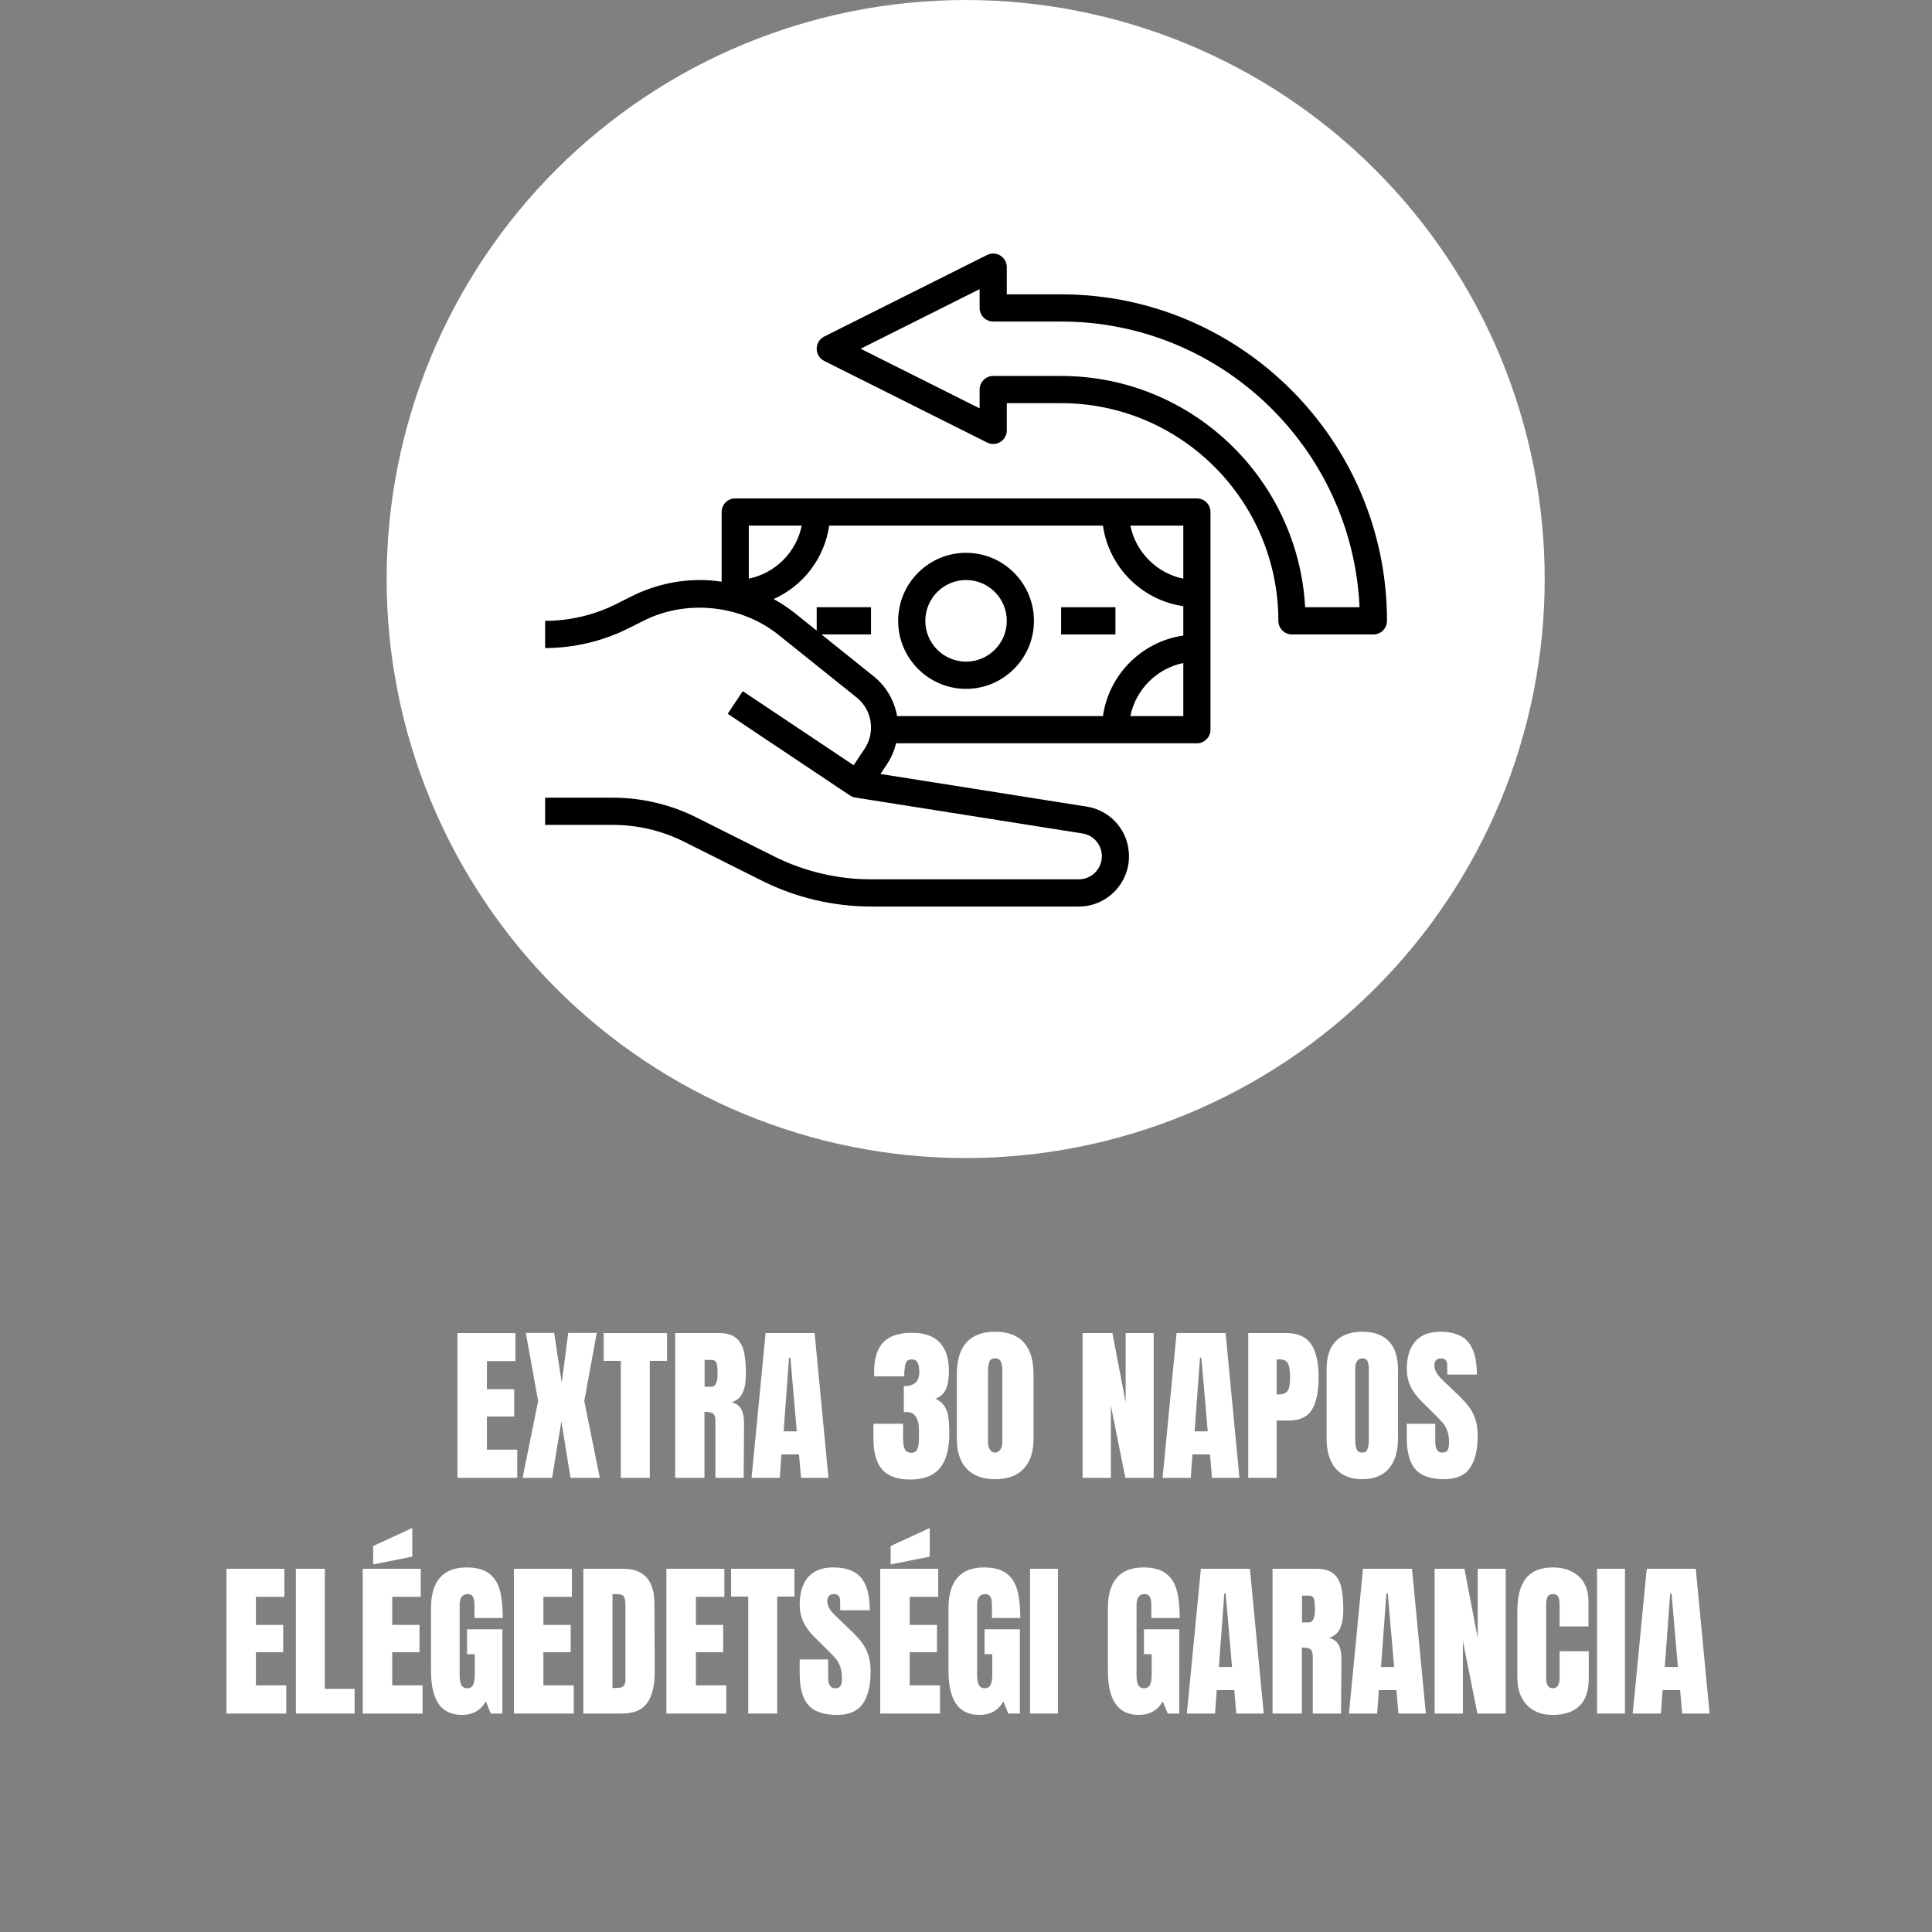
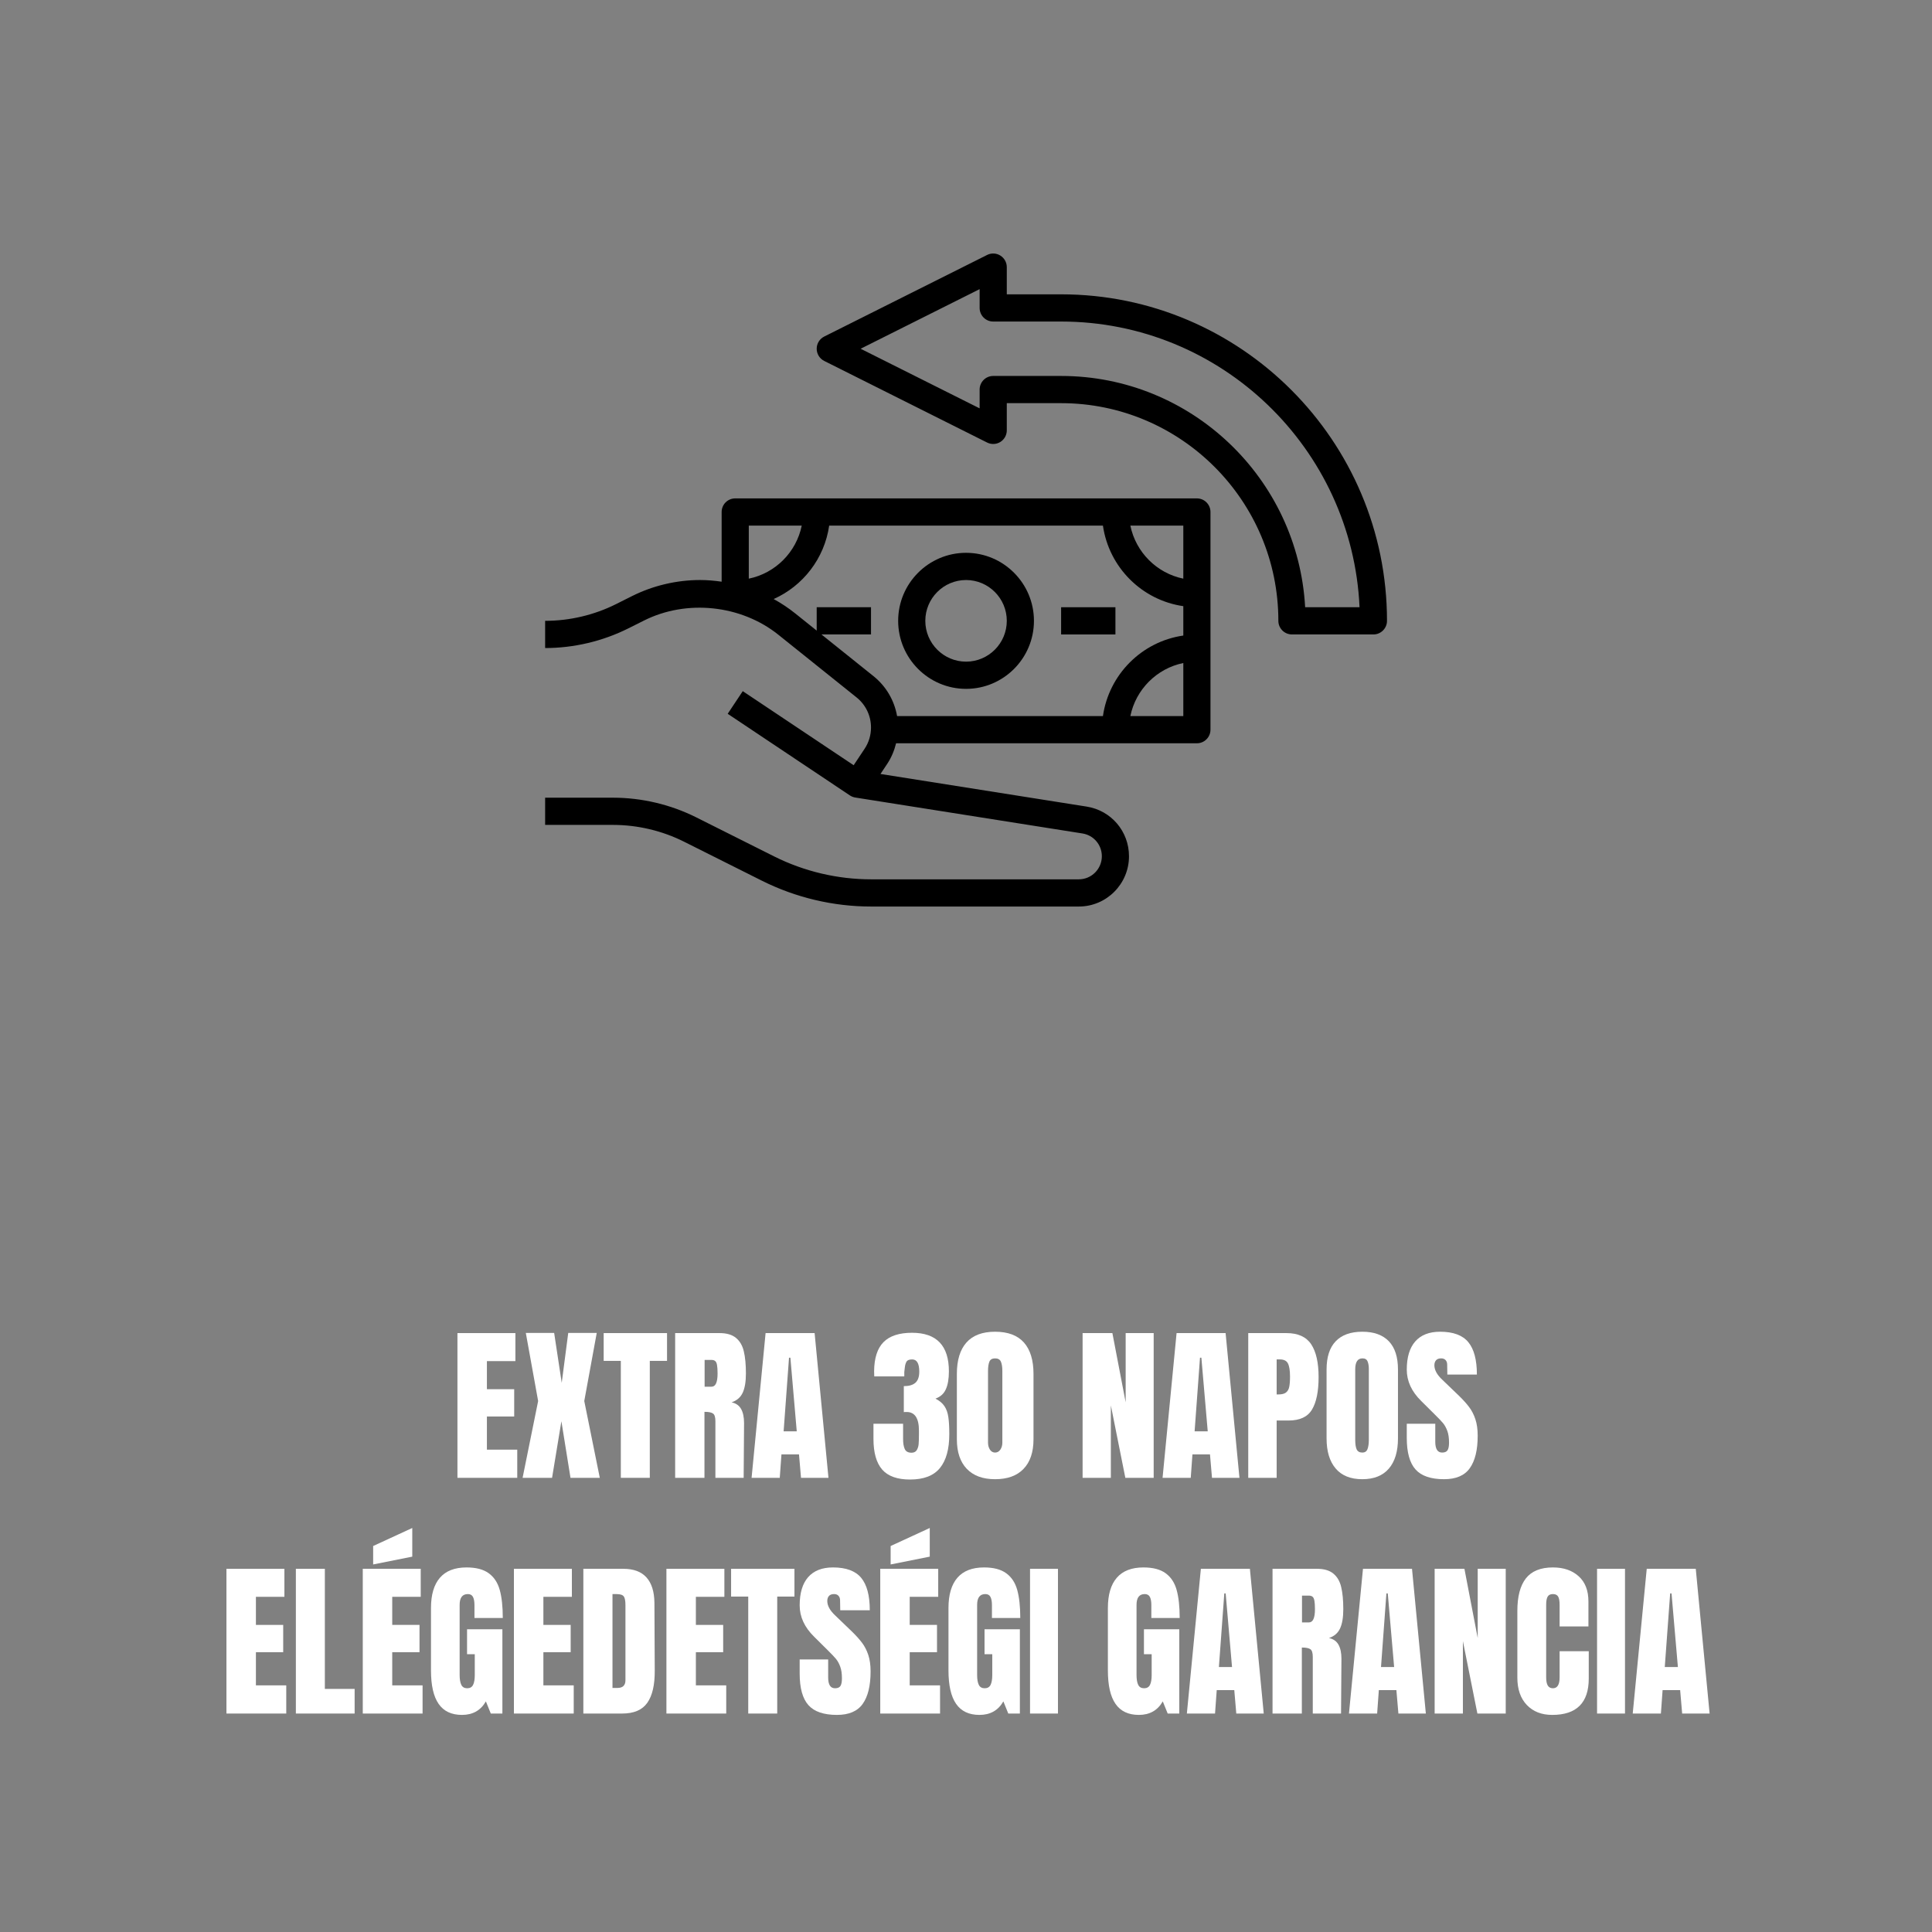
<svg xmlns="http://www.w3.org/2000/svg" version="1.0" preserveAspectRatio="xMidYMid meet" height="500" viewBox="0 0 375 375" zoomAndPan="magnify" width="500">
  <rect x="0" y="0" width="375" height="375" fill="#808080" stroke="none" />
  <defs>
    <g />
    <clipPath id="3ed25e8a45">
-       <path clip-rule="nonzero" d="M 75.047 0 L 300 0 L 300 225 L 75.047 225 Z M 75.047 0" />
-     </clipPath>
+       </clipPath>
    <clipPath id="8b78d5c32d">
      <path clip-rule="nonzero" d="M 105.762 96 L 235 96 L 235 175.957 L 105.762 175.957 Z M 105.762 96" />
    </clipPath>
    <clipPath id="7eb42850f5">
      <path clip-rule="nonzero" d="M 158 49.207 L 269.262 49.207 L 269.262 124 L 158 124 Z M 158 49.207" />
    </clipPath>
  </defs>
  <g clip-path="url(#3ed25e8a45)">
    <path fill-rule="nonzero" fill-opacity="1" d="M 299.824 112.387 C 299.824 114.227 299.777 116.066 299.688 117.902 C 299.598 119.742 299.461 121.574 299.281 123.406 C 299.102 125.234 298.875 127.059 298.605 128.879 C 298.336 130.699 298.023 132.512 297.664 134.316 C 297.305 136.117 296.902 137.914 296.457 139.695 C 296.008 141.48 295.52 143.254 294.984 145.012 C 294.449 146.773 293.875 148.52 293.254 150.25 C 292.633 151.984 291.973 153.699 291.27 155.398 C 290.562 157.098 289.82 158.777 289.031 160.441 C 288.246 162.105 287.418 163.746 286.551 165.367 C 285.684 166.992 284.777 168.59 283.832 170.168 C 282.887 171.746 281.902 173.301 280.883 174.828 C 279.859 176.359 278.801 177.859 277.707 179.34 C 276.609 180.816 275.48 182.266 274.312 183.688 C 273.145 185.109 271.945 186.5 270.711 187.863 C 269.473 189.227 268.207 190.559 266.906 191.859 C 265.605 193.16 264.273 194.43 262.91 195.664 C 261.547 196.898 260.156 198.098 258.734 199.266 C 257.312 200.434 255.863 201.562 254.383 202.66 C 252.906 203.754 251.402 204.816 249.875 205.836 C 248.344 206.859 246.793 207.844 245.215 208.789 C 243.637 209.734 242.035 210.641 240.414 211.508 C 238.793 212.375 237.148 213.199 235.488 213.988 C 233.824 214.773 232.145 215.52 230.445 216.223 C 228.746 216.926 227.027 217.586 225.297 218.207 C 223.566 218.828 221.82 219.402 220.059 219.938 C 218.301 220.473 216.527 220.961 214.742 221.41 C 212.957 221.855 211.164 222.258 209.359 222.617 C 207.555 222.977 205.746 223.289 203.926 223.562 C 202.105 223.832 200.281 224.055 198.449 224.234 C 196.621 224.418 194.785 224.551 192.949 224.641 C 191.113 224.73 189.273 224.777 187.434 224.777 C 185.594 224.777 183.758 224.73 181.922 224.641 C 180.082 224.551 178.25 224.418 176.418 224.234 C 174.59 224.055 172.762 223.832 170.945 223.562 C 169.125 223.289 167.312 222.977 165.508 222.617 C 163.703 222.258 161.91 221.855 160.125 221.41 C 158.344 220.961 156.57 220.473 154.809 219.938 C 153.051 219.402 151.305 218.828 149.57 218.207 C 147.84 217.586 146.125 216.926 144.426 216.223 C 142.727 215.52 141.043 214.773 139.383 213.988 C 137.719 213.199 136.078 212.375 134.453 211.508 C 132.832 210.641 131.234 209.734 129.656 208.789 C 128.078 207.844 126.523 206.859 124.996 205.836 C 123.465 204.816 121.961 203.754 120.484 202.66 C 119.008 201.562 117.559 200.434 116.137 199.266 C 114.715 198.098 113.32 196.898 111.961 195.664 C 110.598 194.43 109.266 193.16 107.965 191.859 C 106.664 190.559 105.395 189.227 104.16 187.863 C 102.926 186.5 101.723 185.109 100.559 183.688 C 99.391 182.266 98.258 180.816 97.164 179.34 C 96.066 177.859 95.008 176.359 93.988 174.828 C 92.965 173.301 91.98 171.746 91.035 170.168 C 90.09 168.59 89.184 166.992 88.316 165.367 C 87.449 163.746 86.621 162.105 85.836 160.441 C 85.051 158.777 84.305 157.098 83.602 155.398 C 82.898 153.699 82.234 151.984 81.617 150.25 C 80.996 148.52 80.418 146.773 79.887 145.012 C 79.352 143.254 78.859 141.48 78.414 139.695 C 77.969 137.914 77.562 136.117 77.207 134.316 C 76.848 132.512 76.531 130.699 76.262 128.879 C 75.992 127.059 75.766 125.234 75.586 123.406 C 75.406 121.574 75.273 119.742 75.18 117.902 C 75.09 116.066 75.047 114.227 75.047 112.387 C 75.047 110.551 75.09 108.711 75.18 106.875 C 75.273 105.035 75.406 103.203 75.586 101.371 C 75.766 99.543 75.992 97.719 76.262 95.898 C 76.531 94.078 76.848 92.266 77.207 90.461 C 77.562 88.66 77.969 86.863 78.414 85.082 C 78.859 83.297 79.352 81.523 79.887 79.766 C 80.418 78.004 80.996 76.258 81.617 74.527 C 82.234 72.793 82.898 71.078 83.602 69.379 C 84.305 67.68 85.051 66 85.836 64.336 C 86.621 62.672 87.449 61.031 88.316 59.41 C 89.184 57.785 90.09 56.188 91.035 54.609 C 91.98 53.031 92.965 51.477 93.988 49.949 C 95.008 48.418 96.066 46.918 97.164 45.438 C 98.258 43.961 99.391 42.512 100.559 41.09 C 101.723 39.668 102.926 38.277 104.16 36.914 C 105.395 35.551 106.664 34.219 107.965 32.918 C 109.266 31.617 110.598 30.348 111.961 29.113 C 113.32 27.879 114.715 26.68 116.137 25.512 C 117.559 24.344 119.008 23.215 120.484 22.117 C 121.961 21.023 123.465 19.961 124.996 18.941 C 126.523 17.918 128.078 16.934 129.656 15.988 C 131.234 15.043 132.832 14.137 134.453 13.27 C 136.078 12.402 137.719 11.578 139.383 10.789 C 141.047 10.004 142.727 9.258 144.426 8.555 C 146.125 7.852 147.84 7.188 149.57 6.57 C 151.305 5.949 153.051 5.375 154.809 4.84 C 156.57 4.305 158.344 3.816 160.125 3.367 C 161.91 2.922 163.703 2.52 165.508 2.16 C 167.312 1.801 169.125 1.488 170.945 1.215 C 172.762 0.945 174.59 0.723 176.418 0.543 C 178.25 0.359 180.082 0.227 181.922 0.137 C 183.758 0.047 185.594 0 187.434 0 C 189.273 0 191.113 0.047 192.949 0.137 C 194.785 0.227 196.621 0.359 198.449 0.543 C 200.281 0.723 202.105 0.945 203.926 1.215 C 205.746 1.488 207.555 1.801 209.359 2.16 C 211.164 2.52 212.957 2.922 214.742 3.367 C 216.527 3.816 218.301 4.305 220.059 4.84 C 221.82 5.375 223.566 5.949 225.297 6.57 C 227.027 7.188 228.746 7.852 230.445 8.555 C 232.145 9.258 233.824 10.004 235.488 10.789 C 237.148 11.578 238.793 12.402 240.414 13.27 C 242.035 14.137 243.637 15.043 245.215 15.988 C 246.793 16.934 248.344 17.918 249.875 18.941 C 251.402 19.961 252.906 21.023 254.383 22.117 C 255.863 23.215 257.312 24.344 258.734 25.512 C 260.156 26.68 261.547 27.879 262.91 29.113 C 264.273 30.348 265.605 31.617 266.906 32.918 C 268.207 34.219 269.473 35.551 270.711 36.914 C 271.945 38.277 273.145 39.668 274.312 41.09 C 275.48 42.512 276.609 43.961 277.707 45.438 C 278.801 46.918 279.859 48.418 280.883 49.949 C 281.902 51.477 282.887 53.031 283.832 54.609 C 284.777 56.188 285.684 57.785 286.551 59.41 C 287.418 61.031 288.246 62.672 289.031 64.336 C 289.82 66 290.562 67.68 291.27 69.379 C 291.973 71.078 292.633 72.793 293.254 74.527 C 293.875 76.258 294.449 78.004 294.984 79.766 C 295.52 81.523 296.008 83.297 296.457 85.082 C 296.902 86.863 297.305 88.66 297.664 90.461 C 298.023 92.266 298.336 94.078 298.605 95.898 C 298.875 97.719 299.102 99.543 299.281 101.371 C 299.461 103.203 299.598 105.035 299.688 106.875 C 299.777 108.711 299.824 110.551 299.824 112.387 Z M 299.824 112.387" fill="#ffffff" />
  </g>
  <g clip-path="url(#8b78d5c32d)">
    <path fill-rule="nonzero" fill-opacity="1" d="M 173.93 144.27 L 232.316 144.27 C 233.773 144.27 234.953 143.086 234.953 141.629 L 234.953 99.379 C 234.953 97.922 233.773 96.738 232.316 96.738 L 142.703 96.738 C 141.246 96.738 140.07 97.922 140.07 99.379 L 140.07 112.906 C 138.688 112.707 137.293 112.582 135.891 112.582 C 131.32 112.582 126.746 113.664 122.656 115.711 L 119.605 117.242 C 115.344 119.379 110.574 120.504 105.809 120.504 L 105.809 125.785 C 111.387 125.785 116.973 124.465 121.965 121.965 L 125.016 120.438 C 133.305 116.289 143.852 117.414 151.074 123.199 L 166.266 135.375 C 168.043 136.801 169.062 138.93 169.062 141.207 C 169.062 142.688 168.633 144.121 167.809 145.352 L 165.695 148.531 L 144.168 134.152 L 141.246 138.547 L 164.965 154.391 C 165.277 154.598 165.633 154.742 166.016 154.801 L 210.094 161.773 C 212.281 162.117 213.867 163.98 213.867 166.199 C 213.867 168.668 211.859 170.676 209.398 170.676 L 169.062 170.676 C 162.57 170.676 156.074 169.141 150.27 166.234 L 135.145 158.652 C 130.152 156.152 124.562 154.832 118.988 154.832 L 105.809 154.832 L 105.809 160.113 L 118.988 160.113 C 123.75 160.113 128.523 161.242 132.785 163.379 L 147.914 170.957 C 154.445 174.227 161.758 175.957 169.062 175.957 L 209.398 175.957 C 214.77 175.957 219.137 171.578 219.137 166.199 C 219.137 161.367 215.68 157.312 210.918 156.559 L 170.902 150.227 L 172.195 148.285 C 173.016 147.051 173.582 145.688 173.93 144.27 Z M 219.402 138.988 C 220.457 133.824 224.523 129.746 229.68 128.691 L 229.68 138.988 Z M 229.68 112.316 C 224.523 111.262 220.457 107.184 219.402 102.02 L 229.68 102.02 Z M 155.617 102.02 C 154.566 107.184 150.496 111.262 145.34 112.316 L 145.34 102.02 Z M 169.555 131.25 L 159.445 123.145 L 169.062 123.145 L 169.062 117.863 L 158.52 117.863 L 158.52 122.402 L 154.371 119.078 C 153.051 118.02 151.641 117.082 150.168 116.273 C 155.855 113.738 160.027 108.402 160.941 102.023 L 214.078 102.023 C 215.238 110.102 221.617 116.492 229.68 117.656 L 229.68 123.359 C 221.617 124.523 215.238 130.914 214.078 138.992 L 174.125 138.992 C 173.59 135.961 172.004 133.215 169.555 131.25 Z M 169.555 131.25" fill="#000000" />
  </g>
  <path fill-rule="nonzero" fill-opacity="1" d="M 187.512 133.707 C 194.777 133.707 200.688 127.785 200.688 120.504 C 200.688 113.223 194.777 107.301 187.512 107.301 C 180.242 107.301 174.332 113.223 174.332 120.504 C 174.332 127.785 180.242 133.707 187.512 133.707 Z M 187.512 112.582 C 191.871 112.582 195.418 116.137 195.418 120.504 C 195.418 124.871 191.871 128.426 187.512 128.426 C 183.152 128.426 179.602 124.871 179.602 120.504 C 179.602 116.137 183.152 112.582 187.512 112.582 Z M 187.512 112.582" fill="#000000" />
  <path fill-rule="nonzero" fill-opacity="1" d="M 205.961 117.863 L 216.504 117.863 L 216.504 123.145 L 205.961 123.145 Z M 205.961 117.863" fill="#000000" />
  <g clip-path="url(#7eb42850f5)">
    <path fill-rule="nonzero" fill-opacity="1" d="M 205.961 57.129 L 195.418 57.129 L 195.418 51.848 C 195.418 50.934 194.941 50.086 194.164 49.602 C 193.387 49.117 192.418 49.074 191.602 49.484 L 159.973 65.328 C 159.082 65.777 158.52 66.691 158.52 67.691 C 158.52 68.691 159.082 69.605 159.977 70.055 L 191.602 85.898 C 192.422 86.305 193.395 86.266 194.168 85.781 C 194.941 85.301 195.418 84.453 195.418 83.535 L 195.418 78.254 L 205.961 78.254 C 229.211 78.254 248.129 97.211 248.129 120.504 C 248.129 121.961 249.309 123.145 250.766 123.145 L 266.578 123.145 C 268.035 123.145 269.215 121.961 269.215 120.504 C 269.215 85.562 240.836 57.129 205.961 57.129 Z M 253.328 117.863 C 251.957 92.879 231.234 72.973 205.961 72.973 L 192.781 72.973 C 191.324 72.973 190.145 74.156 190.145 75.613 L 190.145 79.262 L 167.047 67.691 L 190.145 56.121 L 190.145 59.77 C 190.145 61.227 191.324 62.41 192.781 62.41 L 205.961 62.41 C 237.051 62.41 262.5 87.055 263.887 117.863 Z M 253.328 117.863" fill="#000000" />
  </g>
  <g fill-opacity="1" fill="#ffffff">
    <g transform="translate(87.539, 286.847)">
      <g>
        <path d="M 1.25 0 L 1.25 -28.094 L 12.5 -28.094 L 12.5 -22.656 L 6.969 -22.656 L 6.969 -17.203 L 12.266 -17.203 L 12.266 -11.906 L 6.969 -11.906 L 6.969 -5.469 L 12.859 -5.469 L 12.859 0 Z M 1.25 0" />
      </g>
    </g>
  </g>
  <g fill-opacity="1" fill="#ffffff">
    <g transform="translate(101.014, 286.847)">
      <g>
        <path d="M 0.422 0 L 3.438 -14.906 L 1.047 -28.125 L 6.547 -28.125 L 8.016 -18.438 L 9.281 -28.125 L 14.812 -28.125 L 12.391 -14.906 L 15.406 0 L 9.719 0 L 7.953 -10.984 L 6.141 0 Z M 0.422 0" />
      </g>
    </g>
  </g>
  <g fill-opacity="1" fill="#ffffff">
    <g transform="translate(116.845, 286.847)">
      <g>
        <path d="M 3.656 0 L 3.656 -22.703 L 0.328 -22.703 L 0.328 -28.094 L 12.625 -28.094 L 12.625 -22.703 L 9.281 -22.703 L 9.281 0 Z M 3.656 0" />
      </g>
    </g>
  </g>
  <g fill-opacity="1" fill="#ffffff">
    <g transform="translate(129.797, 286.847)">
      <g>
        <path d="M 1.25 -28.094 L 9.875 -28.094 C 11.25 -28.094 12.312 -27.781 13.062 -27.156 C 13.812 -26.539 14.316 -25.672 14.578 -24.547 C 14.848 -23.422 14.984 -21.988 14.984 -20.25 C 14.984 -18.656 14.773 -17.41 14.359 -16.516 C 13.941 -15.617 13.223 -15 12.203 -14.656 C 13.047 -14.477 13.66 -14.051 14.047 -13.375 C 14.43 -12.695 14.625 -11.781 14.625 -10.625 L 14.547 0 L 9.062 0 L 9.062 -10.984 C 9.062 -11.773 8.906 -12.273 8.594 -12.484 C 8.289 -12.703 7.738 -12.812 6.938 -12.812 L 6.938 0 L 1.25 0 Z M 8.312 -17.688 C 9.094 -17.688 9.484 -18.539 9.484 -20.25 C 9.484 -20.988 9.445 -21.539 9.375 -21.906 C 9.312 -22.281 9.191 -22.535 9.016 -22.672 C 8.848 -22.816 8.602 -22.891 8.281 -22.891 L 6.969 -22.891 L 6.969 -17.688 Z M 8.312 -17.688" />
      </g>
    </g>
  </g>
  <g fill-opacity="1" fill="#ffffff">
    <g transform="translate(145.398, 286.847)">
      <g>
        <path d="M 0.484 0 L 3.203 -28.094 L 12.719 -28.094 L 15.406 0 L 10.078 0 L 9.688 -4.547 L 6.281 -4.547 L 5.953 0 Z M 6.703 -9.031 L 9.25 -9.031 L 8.016 -23.312 L 7.75 -23.312 Z M 6.703 -9.031" />
      </g>
    </g>
  </g>
  <g fill-opacity="1" fill="#ffffff">
    <g transform="translate(161.261, 286.847)">
      <g />
    </g>
  </g>
  <g fill-opacity="1" fill="#ffffff">
    <g transform="translate(168.914, 286.847)">
      <g>
        <path d="M 7.719 0.328 C 5.25 0.328 3.445 -0.316 2.312 -1.609 C 1.188 -2.91 0.625 -4.891 0.625 -7.547 L 0.625 -10.5 L 6.375 -10.5 L 6.375 -7.547 C 6.375 -6.703 6.484 -6.047 6.703 -5.578 C 6.922 -5.109 7.359 -4.875 8.016 -4.875 C 8.473 -4.875 8.805 -5.035 9.016 -5.359 C 9.223 -5.691 9.348 -6.078 9.391 -6.516 C 9.43 -6.961 9.453 -7.613 9.453 -8.469 L 9.453 -9.156 C 9.453 -11.57 8.656 -12.781 7.062 -12.781 C 6.781 -12.781 6.598 -12.77 6.516 -12.75 L 6.516 -17.797 C 7.516 -17.797 8.266 -18.016 8.766 -18.453 C 9.266 -18.898 9.516 -19.617 9.516 -20.609 C 9.516 -22.191 9.055 -22.984 8.141 -22.984 C 7.578 -22.984 7.211 -22.844 7.047 -22.562 C 6.879 -22.281 6.77 -21.922 6.719 -21.484 C 6.664 -21.047 6.629 -20.727 6.609 -20.531 L 6.609 -19.688 L 0.781 -19.688 L 0.75 -20.672 C 0.77 -23.242 1.379 -25.133 2.578 -26.344 C 3.773 -27.551 5.617 -28.156 8.109 -28.156 C 12.879 -28.156 15.266 -25.66 15.266 -20.672 C 15.266 -19.211 15.066 -18.051 14.672 -17.188 C 14.285 -16.32 13.613 -15.719 12.656 -15.375 C 13.438 -14.977 14.02 -14.488 14.406 -13.906 C 14.789 -13.332 15.039 -12.629 15.156 -11.797 C 15.281 -10.973 15.344 -9.863 15.344 -8.469 C 15.344 -5.57 14.734 -3.379 13.516 -1.891 C 12.305 -0.41 10.375 0.328 7.719 0.328 Z M 7.719 0.328" />
      </g>
    </g>
  </g>
  <g fill-opacity="1" fill="#ffffff">
    <g transform="translate(185.071, 286.847)">
      <g>
        <path d="M 8.078 0.266 C 5.703 0.266 3.867 -0.406 2.578 -1.75 C 1.297 -3.094 0.656 -5.004 0.656 -7.484 L 0.656 -20.172 C 0.656 -22.836 1.273 -24.867 2.516 -26.266 C 3.754 -27.66 5.609 -28.359 8.078 -28.359 C 10.566 -28.359 12.43 -27.66 13.672 -26.266 C 14.91 -24.867 15.531 -22.836 15.531 -20.172 L 15.531 -7.484 C 15.531 -4.984 14.883 -3.066 13.594 -1.734 C 12.312 -0.398 10.473 0.266 8.078 0.266 Z M 8.078 -4.906 C 8.492 -4.906 8.832 -5.094 9.094 -5.469 C 9.352 -5.852 9.484 -6.305 9.484 -6.828 L 9.484 -20.703 C 9.484 -21.504 9.391 -22.117 9.203 -22.547 C 9.016 -22.973 8.641 -23.188 8.078 -23.188 C 7.516 -23.188 7.145 -22.973 6.969 -22.547 C 6.789 -22.117 6.703 -21.504 6.703 -20.703 L 6.703 -6.828 C 6.703 -6.305 6.828 -5.852 7.078 -5.469 C 7.328 -5.094 7.66 -4.906 8.078 -4.906 Z M 8.078 -4.906" />
      </g>
    </g>
  </g>
  <g fill-opacity="1" fill="#ffffff">
    <g transform="translate(201.229, 286.847)">
      <g />
    </g>
  </g>
  <g fill-opacity="1" fill="#ffffff">
    <g transform="translate(208.882, 286.847)">
      <g>
        <path d="M 1.25 0 L 1.25 -28.094 L 7.031 -28.094 L 9.609 -14.656 L 9.609 -28.094 L 15.047 -28.094 L 15.047 0 L 9.547 0 L 6.734 -14.062 L 6.734 0 Z M 1.25 0" />
      </g>
    </g>
  </g>
  <g fill-opacity="1" fill="#ffffff">
    <g transform="translate(225.17, 286.847)">
      <g>
        <path d="M 0.484 0 L 3.203 -28.094 L 12.719 -28.094 L 15.406 0 L 10.078 0 L 9.688 -4.547 L 6.281 -4.547 L 5.953 0 Z M 6.703 -9.031 L 9.25 -9.031 L 8.016 -23.312 L 7.75 -23.312 Z M 6.703 -9.031" />
      </g>
    </g>
  </g>
  <g fill-opacity="1" fill="#ffffff">
    <g transform="translate(241.033, 286.847)">
      <g>
        <path d="M 1.25 -28.094 L 8.672 -28.094 C 10.91 -28.094 12.508 -27.367 13.469 -25.922 C 14.426 -24.473 14.906 -22.352 14.906 -19.562 C 14.906 -16.77 14.477 -14.664 13.625 -13.25 C 12.781 -11.832 11.258 -11.125 9.062 -11.125 L 6.766 -11.125 L 6.766 0 L 1.25 0 Z M 7.094 -16.188 C 7.77 -16.188 8.266 -16.312 8.578 -16.562 C 8.898 -16.812 9.109 -17.172 9.203 -17.641 C 9.305 -18.109 9.359 -18.781 9.359 -19.656 C 9.359 -20.832 9.223 -21.68 8.953 -22.203 C 8.691 -22.723 8.172 -22.984 7.391 -22.984 L 6.766 -22.984 L 6.766 -16.188 Z M 7.094 -16.188" />
      </g>
    </g>
  </g>
  <g fill-opacity="1" fill="#ffffff">
    <g transform="translate(256.471, 286.847)">
      <g>
        <path d="M 7.953 0.266 C 5.68 0.266 3.957 -0.426 2.781 -1.812 C 1.602 -3.195 1.016 -5.145 1.016 -7.656 L 1.016 -21.031 C 1.016 -23.445 1.602 -25.27 2.781 -26.5 C 3.957 -27.738 5.68 -28.359 7.953 -28.359 C 10.211 -28.359 11.93 -27.738 13.109 -26.5 C 14.285 -25.27 14.875 -23.445 14.875 -21.031 L 14.875 -7.656 C 14.875 -5.125 14.285 -3.172 13.109 -1.797 C 11.93 -0.422 10.211 0.266 7.953 0.266 Z M 7.953 -4.906 C 8.453 -4.906 8.785 -5.125 8.953 -5.562 C 9.129 -6 9.219 -6.609 9.219 -7.391 L 9.219 -21.125 C 9.219 -21.738 9.133 -22.234 8.969 -22.609 C 8.812 -22.992 8.484 -23.188 7.984 -23.188 C 7.047 -23.188 6.578 -22.477 6.578 -21.062 L 6.578 -7.359 C 6.578 -6.547 6.672 -5.93 6.859 -5.516 C 7.055 -5.109 7.422 -4.906 7.953 -4.906 Z M 7.953 -4.906" />
      </g>
    </g>
  </g>
  <g fill-opacity="1" fill="#ffffff">
    <g transform="translate(272.366, 286.847)">
      <g>
        <path d="M 7.922 0.266 C 5.367 0.266 3.523 -0.363 2.391 -1.625 C 1.254 -2.895 0.688 -4.938 0.688 -7.75 L 0.688 -10.5 L 6.219 -10.5 L 6.219 -7 C 6.219 -5.602 6.66 -4.906 7.547 -4.906 C 8.055 -4.906 8.406 -5.051 8.594 -5.344 C 8.789 -5.633 8.891 -6.129 8.891 -6.828 C 8.891 -7.742 8.781 -8.5 8.562 -9.094 C 8.344 -9.695 8.066 -10.203 7.734 -10.609 C 7.398 -11.016 6.797 -11.645 5.922 -12.5 L 3.5 -14.906 C 1.625 -16.738 0.688 -18.77 0.688 -21 C 0.688 -23.395 1.234 -25.219 2.328 -26.469 C 3.43 -27.727 5.039 -28.359 7.156 -28.359 C 9.688 -28.359 11.508 -27.688 12.625 -26.344 C 13.738 -25 14.297 -22.898 14.297 -20.047 L 8.562 -20.047 L 8.531 -21.969 C 8.531 -22.344 8.426 -22.641 8.219 -22.859 C 8.02 -23.078 7.734 -23.188 7.359 -23.188 C 6.922 -23.188 6.594 -23.066 6.375 -22.828 C 6.156 -22.586 6.047 -22.258 6.047 -21.844 C 6.047 -20.926 6.57 -19.977 7.625 -19 L 10.891 -15.859 C 11.648 -15.117 12.281 -14.414 12.781 -13.75 C 13.289 -13.082 13.695 -12.297 14 -11.391 C 14.301 -10.492 14.453 -9.422 14.453 -8.172 C 14.453 -5.398 13.941 -3.301 12.922 -1.875 C 11.91 -0.445 10.242 0.266 7.922 0.266 Z M 7.922 0.266" />
      </g>
    </g>
  </g>
  <g fill-opacity="1" fill="#ffffff">
    <g transform="translate(42.703, 332.597)">
      <g>
        <path d="M 1.25 0 L 1.25 -28.094 L 12.5 -28.094 L 12.5 -22.656 L 6.969 -22.656 L 6.969 -17.203 L 12.266 -17.203 L 12.266 -11.906 L 6.969 -11.906 L 6.969 -5.469 L 12.859 -5.469 L 12.859 0 Z M 1.25 0" />
      </g>
    </g>
  </g>
  <g fill-opacity="1" fill="#ffffff">
    <g transform="translate(56.178, 332.597)">
      <g>
        <path d="M 1.25 0 L 1.25 -28.094 L 6.875 -28.094 L 6.875 -4.781 L 12.656 -4.781 L 12.656 0 Z M 1.25 0" />
      </g>
    </g>
  </g>
  <g fill-opacity="1" fill="#ffffff">
    <g transform="translate(69.163, 332.597)">
      <g>
        <path d="M 1.25 0 L 1.25 -28.094 L 12.5 -28.094 L 12.5 -22.656 L 6.969 -22.656 L 6.969 -17.203 L 12.266 -17.203 L 12.266 -11.906 L 6.969 -11.906 L 6.969 -5.469 L 12.859 -5.469 L 12.859 0 Z M 3.266 -28.938 L 3.266 -32.516 L 10.859 -36.016 L 10.859 -30.453 Z M 3.266 -28.938" />
      </g>
    </g>
  </g>
  <g fill-opacity="1" fill="#ffffff">
    <g transform="translate(82.638, 332.597)">
      <g>
        <path d="M 7.031 0.266 C 5 0.266 3.488 -0.445 2.5 -1.875 C 1.508 -3.301 1.016 -5.469 1.016 -8.375 L 1.016 -20.469 C 1.016 -23.062 1.594 -25.023 2.75 -26.359 C 3.906 -27.691 5.629 -28.359 7.922 -28.359 C 9.766 -28.359 11.195 -27.984 12.219 -27.234 C 13.25 -26.492 13.961 -25.414 14.359 -24 C 14.754 -22.582 14.953 -20.766 14.953 -18.547 L 9.453 -18.547 L 9.453 -21.062 C 9.453 -21.738 9.359 -22.258 9.172 -22.625 C 8.984 -23 8.648 -23.188 8.172 -23.188 C 7.109 -23.188 6.578 -22.488 6.578 -21.094 L 6.578 -7.484 C 6.578 -6.641 6.688 -6 6.906 -5.562 C 7.125 -5.125 7.504 -4.906 8.047 -4.906 C 8.586 -4.906 8.969 -5.125 9.188 -5.562 C 9.406 -6 9.516 -6.641 9.516 -7.484 L 9.516 -11.516 L 8.016 -11.516 L 8.016 -16.359 L 14.875 -16.359 L 14.875 0 L 12.625 0 L 11.672 -2.359 C 10.672 -0.609 9.125 0.266 7.031 0.266 Z M 7.031 0.266" />
      </g>
    </g>
  </g>
  <g fill-opacity="1" fill="#ffffff">
    <g transform="translate(98.501, 332.597)">
      <g>
        <path d="M 1.25 0 L 1.25 -28.094 L 12.5 -28.094 L 12.5 -22.656 L 6.969 -22.656 L 6.969 -17.203 L 12.266 -17.203 L 12.266 -11.906 L 6.969 -11.906 L 6.969 -5.469 L 12.859 -5.469 L 12.859 0 Z M 1.25 0" />
      </g>
    </g>
  </g>
  <g fill-opacity="1" fill="#ffffff">
    <g transform="translate(111.977, 332.597)">
      <g>
        <path d="M 1.25 -28.094 L 9 -28.094 C 11 -28.094 12.5 -27.535 13.5 -26.422 C 14.508 -25.305 15.023 -23.66 15.047 -21.484 L 15.109 -8.344 C 15.129 -5.57 14.648 -3.488 13.672 -2.094 C 12.691 -0.695 11.066 0 8.797 0 L 1.25 0 Z M 7.875 -4.969 C 8.906 -4.969 9.422 -5.469 9.422 -6.469 L 9.422 -20.969 C 9.422 -21.594 9.367 -22.062 9.266 -22.375 C 9.172 -22.695 8.992 -22.91 8.734 -23.016 C 8.473 -23.129 8.066 -23.188 7.516 -23.188 L 6.906 -23.188 L 6.906 -4.969 Z M 7.875 -4.969" />
      </g>
    </g>
  </g>
  <g fill-opacity="1" fill="#ffffff">
    <g transform="translate(128.101, 332.597)">
      <g>
        <path d="M 1.25 0 L 1.25 -28.094 L 12.5 -28.094 L 12.5 -22.656 L 6.969 -22.656 L 6.969 -17.203 L 12.266 -17.203 L 12.266 -11.906 L 6.969 -11.906 L 6.969 -5.469 L 12.859 -5.469 L 12.859 0 Z M 1.25 0" />
      </g>
    </g>
  </g>
  <g fill-opacity="1" fill="#ffffff">
    <g transform="translate(141.577, 332.597)">
      <g>
        <path d="M 3.656 0 L 3.656 -22.703 L 0.328 -22.703 L 0.328 -28.094 L 12.625 -28.094 L 12.625 -22.703 L 9.281 -22.703 L 9.281 0 Z M 3.656 0" />
      </g>
    </g>
  </g>
  <g fill-opacity="1" fill="#ffffff">
    <g transform="translate(154.528, 332.597)">
      <g>
        <path d="M 7.922 0.266 C 5.367 0.266 3.523 -0.363 2.391 -1.625 C 1.254 -2.895 0.688 -4.938 0.688 -7.75 L 0.688 -10.5 L 6.219 -10.5 L 6.219 -7 C 6.219 -5.602 6.66 -4.906 7.547 -4.906 C 8.055 -4.906 8.406 -5.051 8.594 -5.344 C 8.789 -5.633 8.891 -6.129 8.891 -6.828 C 8.891 -7.742 8.781 -8.5 8.562 -9.094 C 8.344 -9.695 8.066 -10.203 7.734 -10.609 C 7.398 -11.016 6.797 -11.645 5.922 -12.5 L 3.5 -14.906 C 1.625 -16.738 0.688 -18.77 0.688 -21 C 0.688 -23.395 1.234 -25.219 2.328 -26.469 C 3.43 -27.727 5.039 -28.359 7.156 -28.359 C 9.688 -28.359 11.508 -27.688 12.625 -26.344 C 13.738 -25 14.297 -22.898 14.297 -20.047 L 8.562 -20.047 L 8.531 -21.969 C 8.531 -22.344 8.426 -22.641 8.219 -22.859 C 8.02 -23.078 7.734 -23.188 7.359 -23.188 C 6.922 -23.188 6.594 -23.066 6.375 -22.828 C 6.156 -22.586 6.047 -22.258 6.047 -21.844 C 6.047 -20.926 6.57 -19.977 7.625 -19 L 10.891 -15.859 C 11.648 -15.117 12.281 -14.414 12.781 -13.75 C 13.289 -13.082 13.695 -12.297 14 -11.391 C 14.301 -10.492 14.453 -9.422 14.453 -8.172 C 14.453 -5.398 13.941 -3.301 12.922 -1.875 C 11.91 -0.445 10.242 0.266 7.922 0.266 Z M 7.922 0.266" />
      </g>
    </g>
  </g>
  <g fill-opacity="1" fill="#ffffff">
    <g transform="translate(169.606, 332.597)">
      <g>
        <path d="M 1.25 0 L 1.25 -28.094 L 12.5 -28.094 L 12.5 -22.656 L 6.969 -22.656 L 6.969 -17.203 L 12.266 -17.203 L 12.266 -11.906 L 6.969 -11.906 L 6.969 -5.469 L 12.859 -5.469 L 12.859 0 Z M 3.266 -28.938 L 3.266 -32.516 L 10.859 -36.016 L 10.859 -30.453 Z M 3.266 -28.938" />
      </g>
    </g>
  </g>
  <g fill-opacity="1" fill="#ffffff">
    <g transform="translate(183.082, 332.597)">
      <g>
        <path d="M 7.031 0.266 C 5 0.266 3.488 -0.445 2.5 -1.875 C 1.508 -3.301 1.016 -5.469 1.016 -8.375 L 1.016 -20.469 C 1.016 -23.062 1.594 -25.023 2.75 -26.359 C 3.906 -27.691 5.629 -28.359 7.922 -28.359 C 9.766 -28.359 11.195 -27.984 12.219 -27.234 C 13.25 -26.492 13.961 -25.414 14.359 -24 C 14.754 -22.582 14.953 -20.766 14.953 -18.547 L 9.453 -18.547 L 9.453 -21.062 C 9.453 -21.738 9.359 -22.258 9.172 -22.625 C 8.984 -23 8.648 -23.188 8.172 -23.188 C 7.109 -23.188 6.578 -22.488 6.578 -21.094 L 6.578 -7.484 C 6.578 -6.641 6.688 -6 6.906 -5.562 C 7.125 -5.125 7.504 -4.906 8.047 -4.906 C 8.586 -4.906 8.969 -5.125 9.188 -5.562 C 9.406 -6 9.516 -6.641 9.516 -7.484 L 9.516 -11.516 L 8.016 -11.516 L 8.016 -16.359 L 14.875 -16.359 L 14.875 0 L 12.625 0 L 11.672 -2.359 C 10.672 -0.609 9.125 0.266 7.031 0.266 Z M 7.031 0.266" />
      </g>
    </g>
  </g>
  <g fill-opacity="1" fill="#ffffff">
    <g transform="translate(198.945, 332.597)">
      <g>
        <path d="M 0.984 0 L 0.984 -28.094 L 6.406 -28.094 L 6.406 0 Z M 0.984 0" />
      </g>
    </g>
  </g>
  <g fill-opacity="1" fill="#ffffff">
    <g transform="translate(206.369, 332.597)">
      <g />
    </g>
  </g>
  <g fill-opacity="1" fill="#ffffff">
    <g transform="translate(214.023, 332.597)">
      <g>
        <path d="M 7.031 0.266 C 5 0.266 3.488 -0.445 2.5 -1.875 C 1.508 -3.301 1.016 -5.469 1.016 -8.375 L 1.016 -20.469 C 1.016 -23.062 1.594 -25.023 2.75 -26.359 C 3.906 -27.691 5.629 -28.359 7.922 -28.359 C 9.766 -28.359 11.195 -27.984 12.219 -27.234 C 13.25 -26.492 13.961 -25.414 14.359 -24 C 14.754 -22.582 14.953 -20.766 14.953 -18.547 L 9.453 -18.547 L 9.453 -21.062 C 9.453 -21.738 9.359 -22.258 9.172 -22.625 C 8.984 -23 8.648 -23.188 8.172 -23.188 C 7.109 -23.188 6.578 -22.488 6.578 -21.094 L 6.578 -7.484 C 6.578 -6.641 6.688 -6 6.906 -5.562 C 7.125 -5.125 7.504 -4.906 8.047 -4.906 C 8.586 -4.906 8.969 -5.125 9.188 -5.562 C 9.406 -6 9.516 -6.641 9.516 -7.484 L 9.516 -11.516 L 8.016 -11.516 L 8.016 -16.359 L 14.875 -16.359 L 14.875 0 L 12.625 0 L 11.672 -2.359 C 10.672 -0.609 9.125 0.266 7.031 0.266 Z M 7.031 0.266" />
      </g>
    </g>
  </g>
  <g fill-opacity="1" fill="#ffffff">
    <g transform="translate(229.885, 332.597)">
      <g>
        <path d="M 0.484 0 L 3.203 -28.094 L 12.719 -28.094 L 15.406 0 L 10.078 0 L 9.688 -4.547 L 6.281 -4.547 L 5.953 0 Z M 6.703 -9.031 L 9.25 -9.031 L 8.016 -23.312 L 7.75 -23.312 Z M 6.703 -9.031" />
      </g>
    </g>
  </g>
  <g fill-opacity="1" fill="#ffffff">
    <g transform="translate(245.748, 332.597)">
      <g>
        <path d="M 1.25 -28.094 L 9.875 -28.094 C 11.25 -28.094 12.312 -27.781 13.062 -27.156 C 13.812 -26.539 14.316 -25.672 14.578 -24.547 C 14.848 -23.422 14.984 -21.988 14.984 -20.25 C 14.984 -18.656 14.773 -17.41 14.359 -16.516 C 13.941 -15.617 13.223 -15 12.203 -14.656 C 13.047 -14.477 13.66 -14.051 14.047 -13.375 C 14.43 -12.695 14.625 -11.781 14.625 -10.625 L 14.547 0 L 9.062 0 L 9.062 -10.984 C 9.062 -11.773 8.906 -12.273 8.594 -12.484 C 8.289 -12.703 7.738 -12.812 6.938 -12.812 L 6.938 0 L 1.25 0 Z M 8.312 -17.688 C 9.094 -17.688 9.484 -18.539 9.484 -20.25 C 9.484 -20.988 9.445 -21.539 9.375 -21.906 C 9.312 -22.281 9.191 -22.535 9.016 -22.672 C 8.848 -22.816 8.602 -22.891 8.281 -22.891 L 6.969 -22.891 L 6.969 -17.688 Z M 8.312 -17.688" />
      </g>
    </g>
  </g>
  <g fill-opacity="1" fill="#ffffff">
    <g transform="translate(261.35, 332.597)">
      <g>
        <path d="M 0.484 0 L 3.203 -28.094 L 12.719 -28.094 L 15.406 0 L 10.078 0 L 9.688 -4.547 L 6.281 -4.547 L 5.953 0 Z M 6.703 -9.031 L 9.25 -9.031 L 8.016 -23.312 L 7.75 -23.312 Z M 6.703 -9.031" />
      </g>
    </g>
  </g>
  <g fill-opacity="1" fill="#ffffff">
    <g transform="translate(277.213, 332.597)">
      <g>
        <path d="M 1.25 0 L 1.25 -28.094 L 7.031 -28.094 L 9.609 -14.656 L 9.609 -28.094 L 15.047 -28.094 L 15.047 0 L 9.547 0 L 6.734 -14.062 L 6.734 0 Z M 1.25 0" />
      </g>
    </g>
  </g>
  <g fill-opacity="1" fill="#ffffff">
    <g transform="translate(293.501, 332.597)">
      <g>
        <path d="M 7.781 0.266 C 5.727 0.266 4.086 -0.375 2.859 -1.656 C 1.629 -2.945 1.016 -4.719 1.016 -6.969 L 1.016 -19.922 C 1.016 -22.711 1.566 -24.816 2.672 -26.234 C 3.785 -27.648 5.535 -28.359 7.922 -28.359 C 9.984 -28.359 11.645 -27.789 12.906 -26.656 C 14.176 -25.52 14.812 -23.883 14.812 -21.75 L 14.812 -16.906 L 9.219 -16.906 L 9.219 -21.062 C 9.219 -21.863 9.117 -22.414 8.922 -22.719 C 8.734 -23.031 8.398 -23.188 7.922 -23.188 C 7.41 -23.188 7.062 -23.008 6.875 -22.656 C 6.695 -22.312 6.609 -21.801 6.609 -21.125 L 6.609 -7.031 C 6.609 -6.289 6.719 -5.75 6.938 -5.406 C 7.156 -5.07 7.484 -4.906 7.922 -4.906 C 8.785 -4.906 9.219 -5.613 9.219 -7.031 L 9.219 -12.094 L 14.875 -12.094 L 14.875 -6.797 C 14.875 -2.086 12.508 0.266 7.781 0.266 Z M 7.781 0.266" />
      </g>
    </g>
  </g>
  <g fill-opacity="1" fill="#ffffff">
    <g transform="translate(309.004, 332.597)">
      <g>
        <path d="M 0.984 0 L 0.984 -28.094 L 6.406 -28.094 L 6.406 0 Z M 0.984 0" />
      </g>
    </g>
  </g>
  <g fill-opacity="1" fill="#ffffff">
    <g transform="translate(316.428, 332.597)">
      <g>
        <path d="M 0.484 0 L 3.203 -28.094 L 12.719 -28.094 L 15.406 0 L 10.078 0 L 9.688 -4.547 L 6.281 -4.547 L 5.953 0 Z M 6.703 -9.031 L 9.25 -9.031 L 8.016 -23.312 L 7.75 -23.312 Z M 6.703 -9.031" />
      </g>
    </g>
  </g>
</svg>